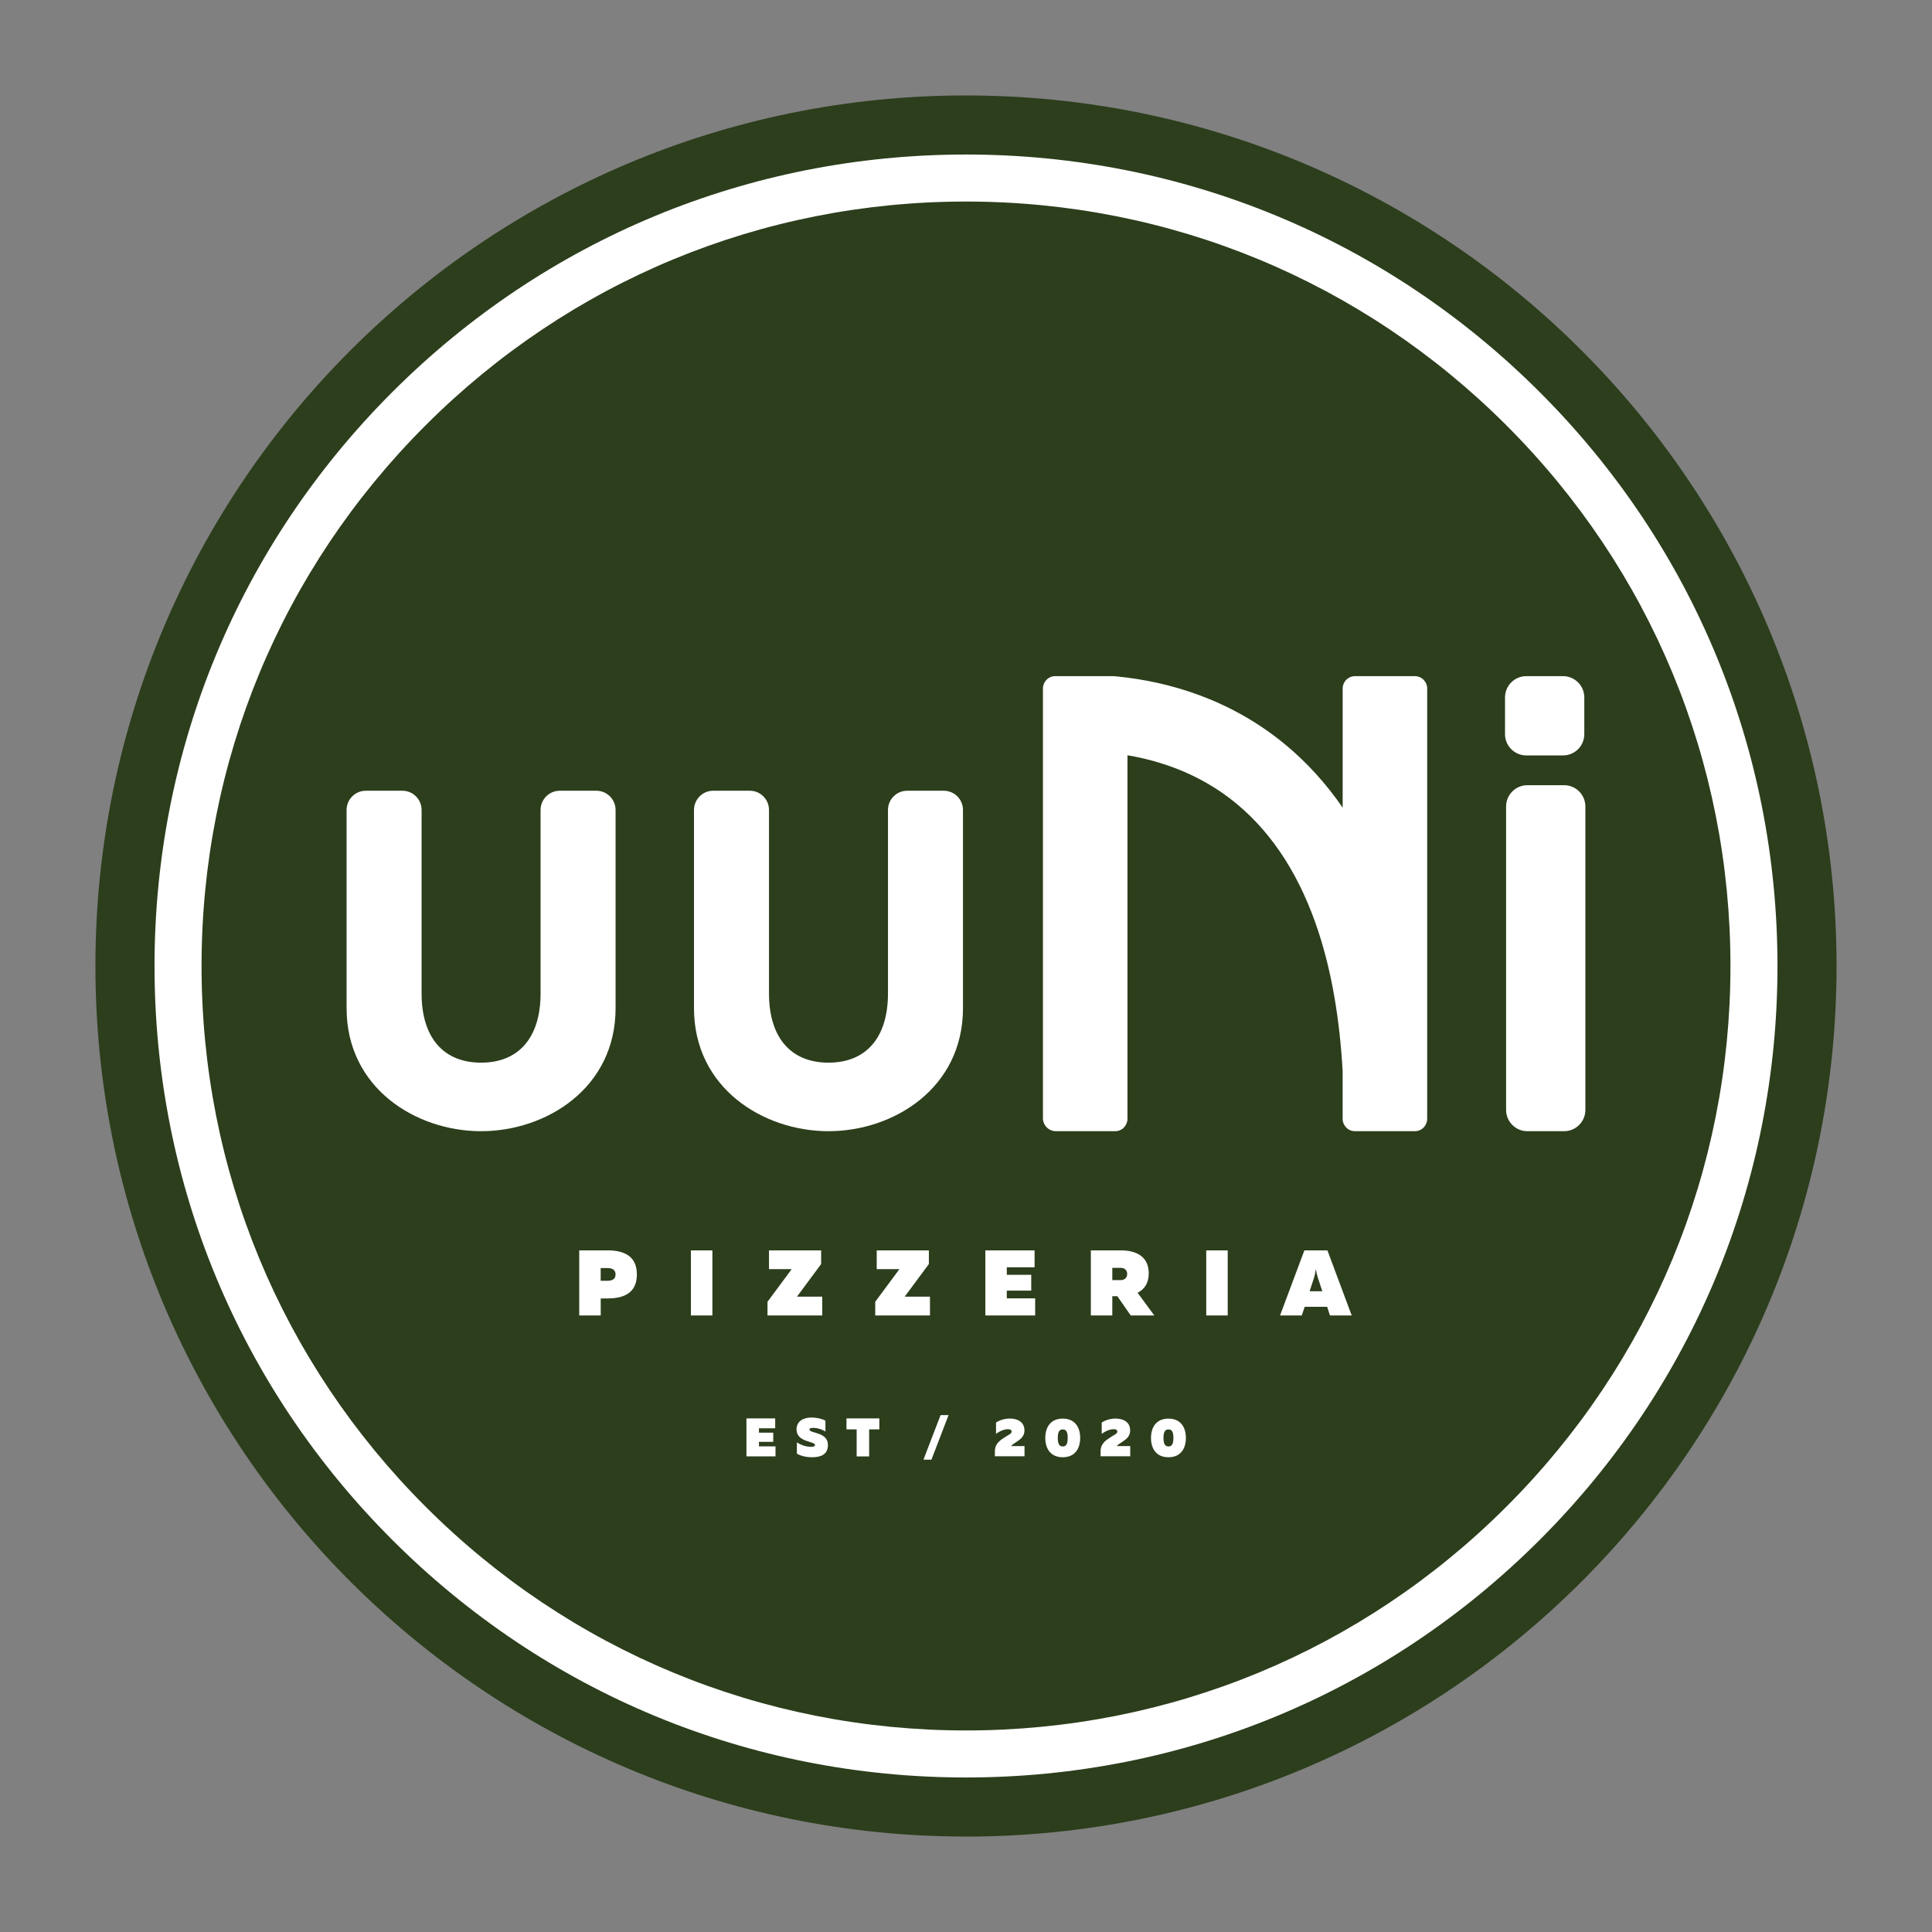
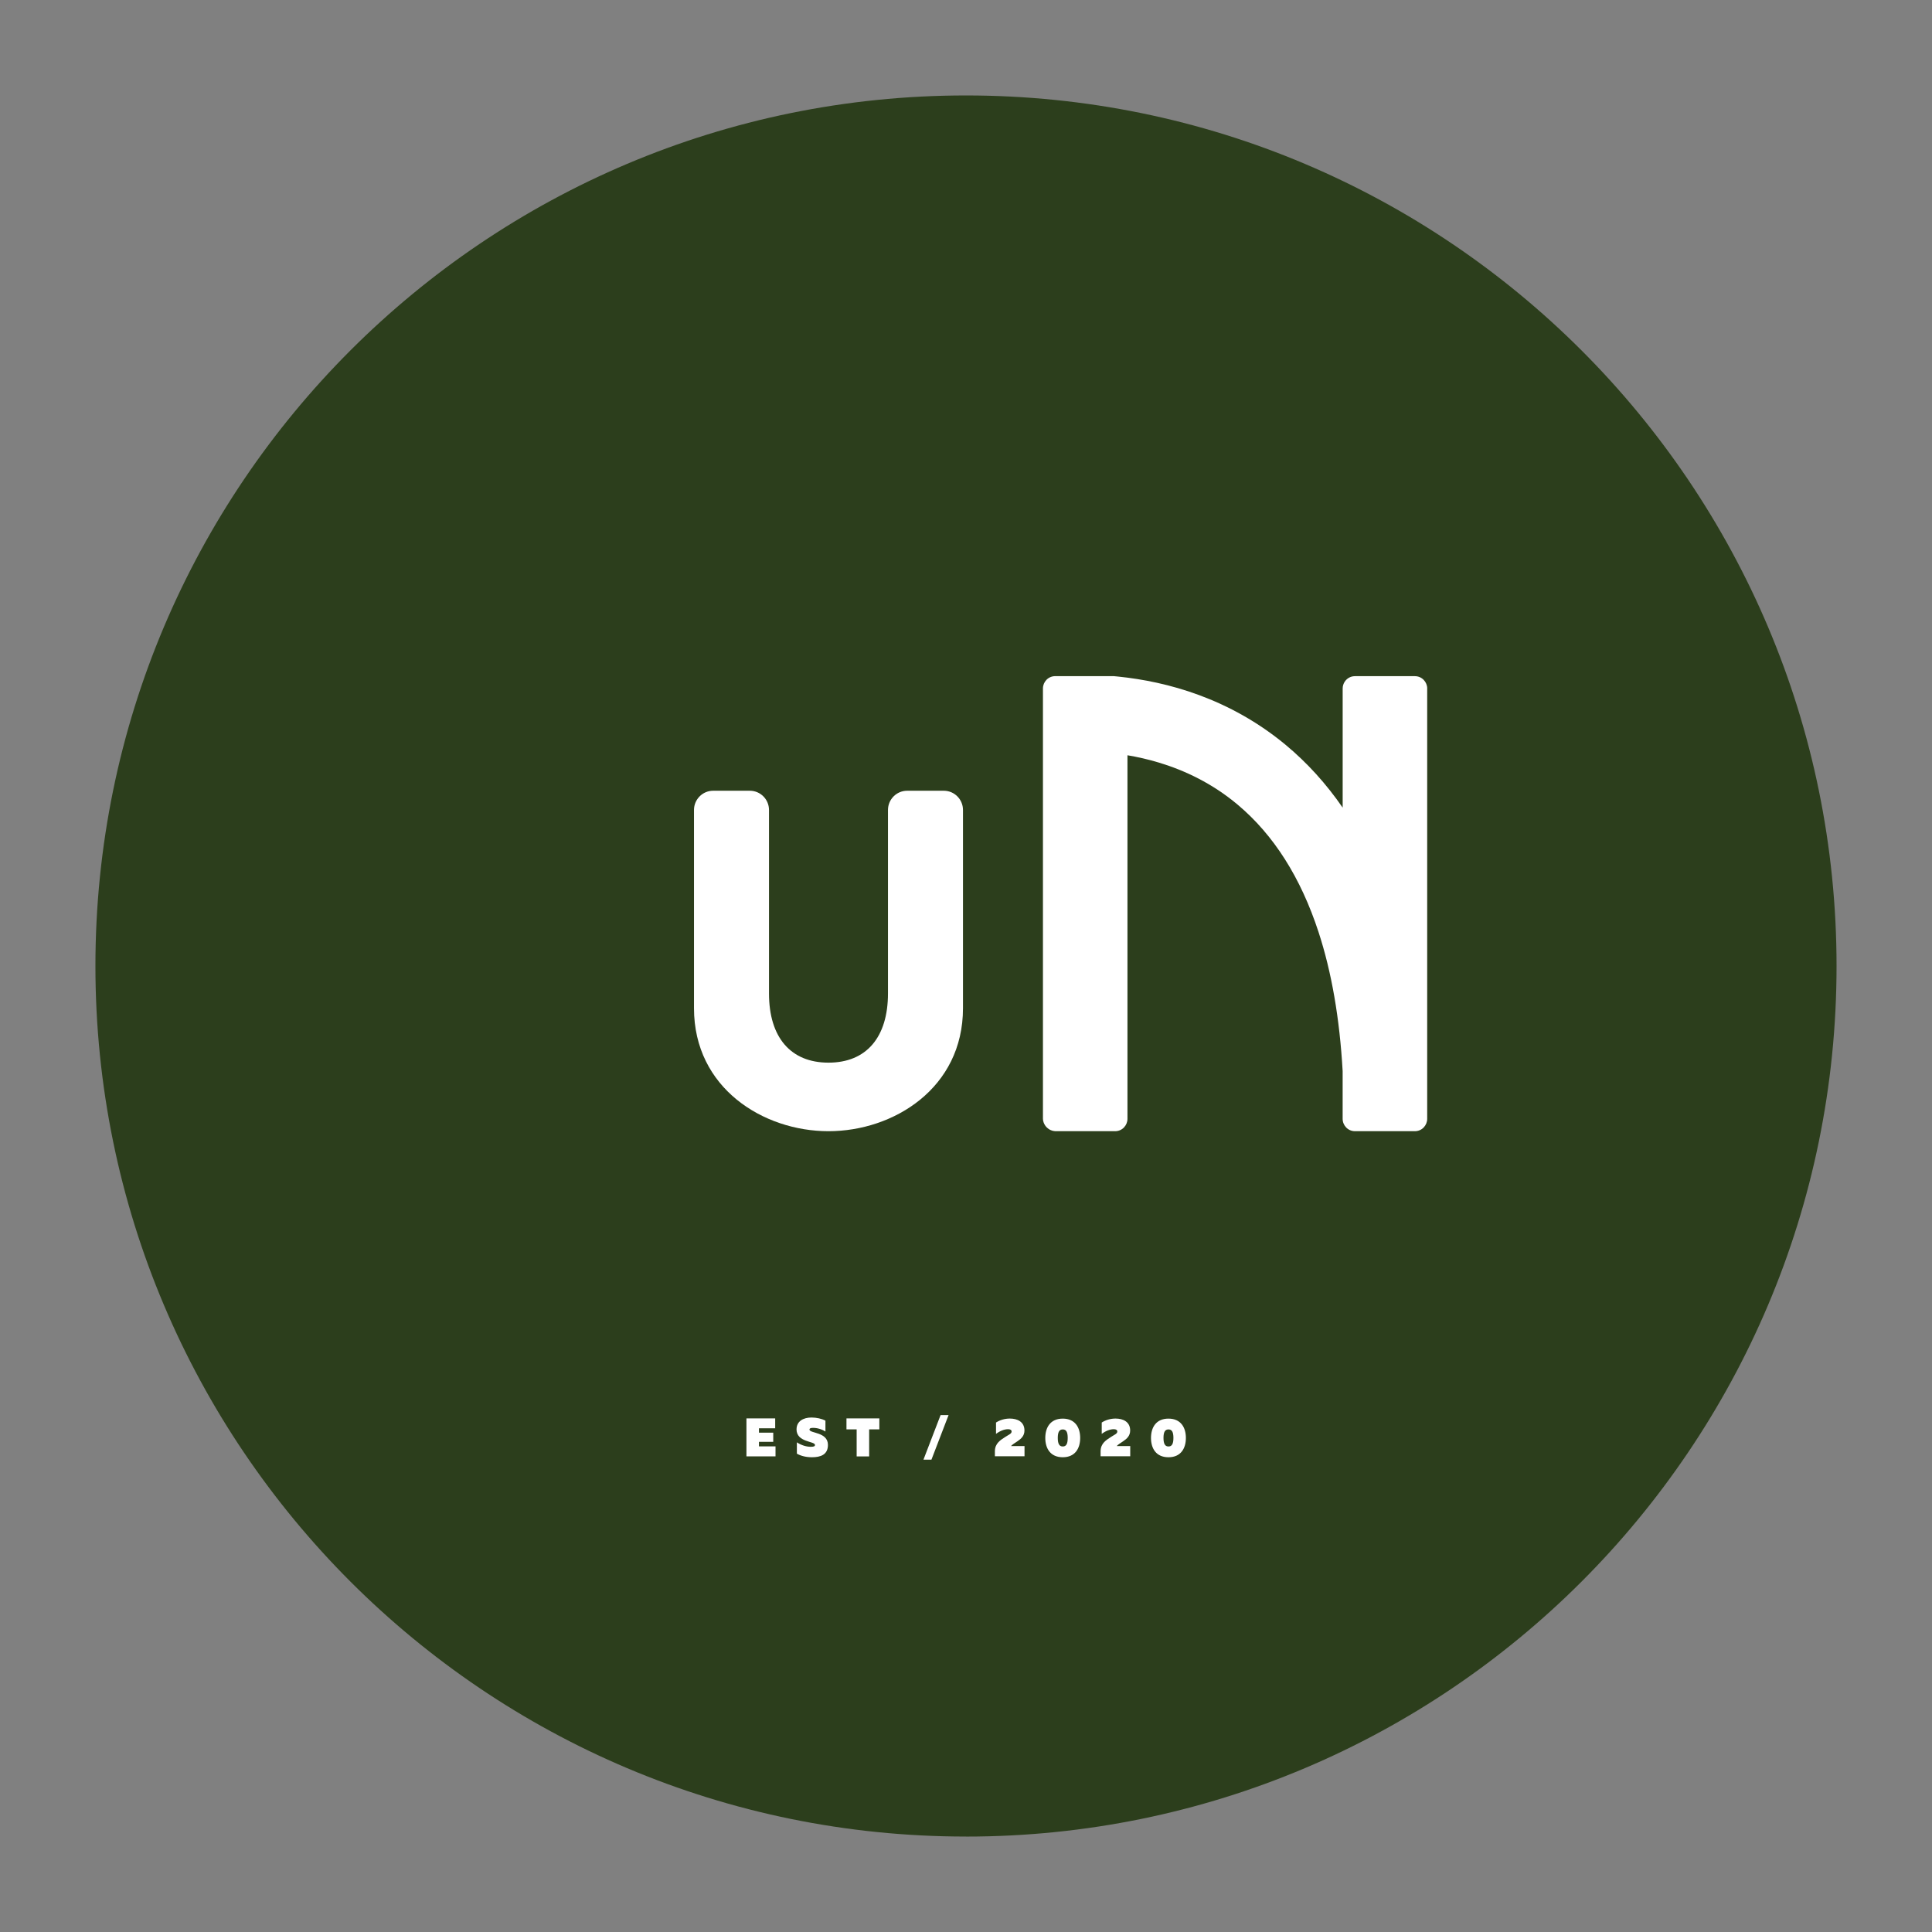
<svg xmlns="http://www.w3.org/2000/svg" id="Layer_1" version="1.1" viewBox="0 0 595.28 595.28">
  <rect x="0" y="0" width="595.28" height="595.28" fill="#808080" stroke="none" />
  <defs>
    <style>
      .st0 {
        fill: #2c3e1c;
      }

      .st1 {
        fill: #fff;
      }

      .st2 {
        fill: none;
      }

      .st3 {
        clip-path: url(#clippath-1);
      }

      .st4 {
        clip-path: url(#clippath);
      }
    </style>
    <clipPath id="clippath">
      <rect class="st2" y="-123.31" width="595.28" height="841.89" />
    </clipPath>
    <clipPath id="clippath-1">
      <rect class="st2" x="47.61" y="47.61" width="500.06" height="500.06" />
    </clipPath>
  </defs>
  <g class="st4">
    <path class="st0" d="M297.64,565.88c148.14,0,268.23-120.09,268.23-268.23S445.78,29.41,297.64,29.41,29.4,149.5,29.4,297.64s120.09,268.23,268.23,268.23" />
  </g>
  <g class="st3">
-     <path class="st1" d="M297.64,62.1c-62.91,0-122.06,24.5-166.55,68.99-44.49,44.49-68.99,103.64-68.99,166.55s24.5,122.06,68.99,166.55c44.49,44.49,103.63,68.99,166.55,68.99s122.06-24.5,166.55-68.99c44.49-44.49,68.99-103.64,68.99-166.55s-24.5-122.06-68.99-166.55c-44.49-44.49-103.63-68.99-166.55-68.99M297.64,547.67c-66.79,0-129.57-26.01-176.8-73.23-47.23-47.22-73.23-110.01-73.23-176.8s26.01-129.57,73.23-176.8c47.22-47.22,110.01-73.23,176.8-73.23s129.57,26.01,176.8,73.23c47.22,47.22,73.23,110.01,73.23,176.8s-26.01,129.57-73.23,176.8c-47.22,47.22-110.01,73.23-176.8,73.23" />
-     <path class="st1" d="M481.92,348.54h-11.31c-3.62,0-6.56-2.94-6.56-6.56v-93.49c0-3.62,2.94-6.56,6.56-6.56h11.31c3.62,0,6.56,2.94,6.56,6.56v93.49c0,3.62-2.94,6.56-6.56,6.56" />
    <path class="st1" d="M439.74,212.13v132.6c0,2-1.6,3.81-3.81,3.81h-18.43c-2.2,0-3.81-1.8-3.81-3.81v-14.71c-.92-16.22-3.4-30.52-7.43-42.85-5.48-16.76-13.79-29.91-24.94-39.26-7.77-6.52-16.21-10.51-24.17-12.92-3.36-1.02-6.65-1.76-9.76-2.28v112.02c0,2-1.6,3.81-3.81,3.81h-.18s-.01,0-.01,0h-18.23c-.06,0-.11-.02-.17-.02-.42-.02-.82-.13-1.21-.3-.22-.09-.42-.2-.61-.33-.12-.08-.23-.16-.34-.25-.27-.21-.5-.45-.7-.72-.12-.15-.22-.32-.31-.49-.09-.16-.17-.32-.23-.5-.14-.38-.24-.78-.24-1.19,0,0,0,0,0-.01v-132.6c0-2.01,1.6-3.8,3.81-3.8h17.99c.47.04.95.09,1.43.14,14.95,1.53,34.26,6.66,51.63,21.1,6.62,5.51,12.44,11.96,17.49,19.28v-36.71c0-1.5.9-2.89,2.28-3.49.46-.2.98-.31,1.53-.31h18.43c2.2,0,3.81,1.8,3.81,3.8h0Z" />
-     <path class="st1" d="M481.59,232.76h-11.31c-3.62,0-6.56-2.94-6.56-6.56v-11.31c0-3.62,2.94-6.56,6.56-6.56h11.31c3.62,0,6.56,2.94,6.56,6.56v11.31c0,3.62-2.94,6.56-6.56,6.56" />
    <path class="st1" d="M255.28,348.54c-20.09,0-41.45-13.28-41.45-37.89v-61.08c0-3.27,2.65-5.93,5.9-5.93h11.31c3.26,0,5.9,2.66,5.9,5.93v56.51c0,13.56,6.68,21.34,18.33,21.34s18.33-7.78,18.33-21.34v-56.51c0-3.27,2.65-5.93,5.9-5.93h11.31c3.26,0,5.9,2.66,5.9,5.93v61.08c0,24.61-21.35,37.89-41.45,37.89" />
-     <path class="st1" d="M148.24,348.54c-20.09,0-41.45-13.28-41.45-37.89v-61.08c0-3.27,2.65-5.93,5.9-5.93h11.31c3.26,0,5.9,2.66,5.9,5.93v56.51c0,13.56,6.68,21.34,18.33,21.34s18.33-7.78,18.33-21.34v-56.51c0-3.27,2.65-5.93,5.9-5.93h11.31c3.25,0,5.9,2.66,5.9,5.93v61.08c0,24.61-21.35,37.89-41.45,37.89" />
-     <path class="st1" d="M187.23,385.26h-8.76v20.05h6.62v-5.24h2.15c5.1,0,8.99-1.77,8.99-7.39s-3.9-7.42-8.99-7.42M189.66,392.68c0,1.38-.97,1.95-2.49,1.95h-2.09v-3.92h2.09c1.52,0,2.49.57,2.49,1.98M219.5,385.26h-6.62v20.05h6.62v-20.05ZM236.48,405.31h16.87v-5.79h-7.79l7.45-10.05v-4.21h-16.07v5.79h6.99l-7.45,10.05v4.21ZM269.67,405.31h16.87v-5.79h-7.79l7.45-10.05v-4.21h-16.07v5.79h6.99l-7.45,10.05v4.21ZM318.78,385.26h-15.18v20.05h15.35v-5.27h-8.74v-2.38h7.53v-4.87h-7.53v-2.32h8.56v-5.21ZM336.1,405.31h6.62v-5.93h1.55l4.12,5.93h7.27l-5.15-6.99c2.01-1,3.44-2.86,3.44-5.98,0-5.47-4.27-7.08-8.53-7.08h-9.31v20.05ZM342.72,394.42v-3.78h2.55c1.29,0,2.03.77,2.03,1.89s-.74,1.89-2.03,1.89h-2.55ZM378.28,385.26h-6.62v20.05h6.62v-20.05ZM394.4,405.31h6.7l.89-2.66h6.93l.86,2.66h6.7l-7.48-20.05h-7.1l-7.5,20.05ZM403.51,397.86l1.4-4.27c.2-.74.4-1.55.54-2.58.14,1.03.35,1.83.57,2.58l1.4,4.27h-3.92Z" />
    <path class="st1" d="M238.85,437.03h-8.86v11.7h8.96v-3.08h-5.1v-1.39h4.4v-2.84h-4.4v-1.35h5v-3.04ZM245.42,440.39c0,4.08,5.69,3.61,5.69,4.82,0,.39-.3.57-1.32.57-1.25,0-2.81-.42-4.26-1.37v3.49c1.29.72,2.88,1.1,4.65,1.1,2.69,0,4.92-.8,4.92-3.8,0-4.06-5.69-3.51-5.69-4.73,0-.32.25-.52,1.04-.52,1.3-.02,2.74.4,3.88,1.12v-3.34c-1.15-.62-2.78-.97-4.3-.97-2.54,0-4.6,1.17-4.6,3.63M270.94,437.03h-10.13v3.38h3.14v8.33h3.85v-8.33h3.14v-3.38ZM284.53,449.75h2.46l5.28-13.74h-2.46l-5.28,13.74ZM306.89,438.31v3.49c1.27-.95,2.59-1.44,3.71-1.44.67,0,1.09.23,1.09.72,0,.69-.9.97-1.92,1.65-1.49.97-3.21,1.96-3.23,4.42v1.55h9.13v-3.14h-4.16c.35-.45,1.15-.92,2.02-1.51,1.09-.74,2.12-1.64,2.12-3.29,0-2.66-2.14-3.68-4.5-3.68-1.51,0-3.03.43-4.26,1.22M322.07,443.05c0,3.19,1.54,5.95,5.38,5.95s5.37-2.76,5.37-5.95-1.54-5.95-5.37-5.95-5.38,2.76-5.38,5.95M328.98,443.05c0,1.86-.48,2.63-1.52,2.63s-1.54-.77-1.54-2.63.49-2.62,1.54-2.62,1.52.77,1.52,2.62M339.46,438.31v3.49c1.27-.95,2.59-1.44,3.71-1.44.67,0,1.09.23,1.09.72,0,.69-.9.97-1.92,1.65-1.49.97-3.21,1.96-3.23,4.42v1.55h9.13v-3.14h-4.16c.35-.45,1.15-.92,2.02-1.51,1.09-.74,2.12-1.64,2.12-3.29,0-2.66-2.14-3.68-4.5-3.68-1.51,0-3.03.43-4.26,1.22M354.64,443.05c0,3.19,1.54,5.95,5.38,5.95s5.37-2.76,5.37-5.95-1.54-5.95-5.37-5.95-5.38,2.76-5.38,5.95M361.55,443.05c0,1.86-.49,2.63-1.52,2.63s-1.54-.77-1.54-2.63.49-2.62,1.54-2.62,1.52.77,1.52,2.62" />
  </g>
</svg>